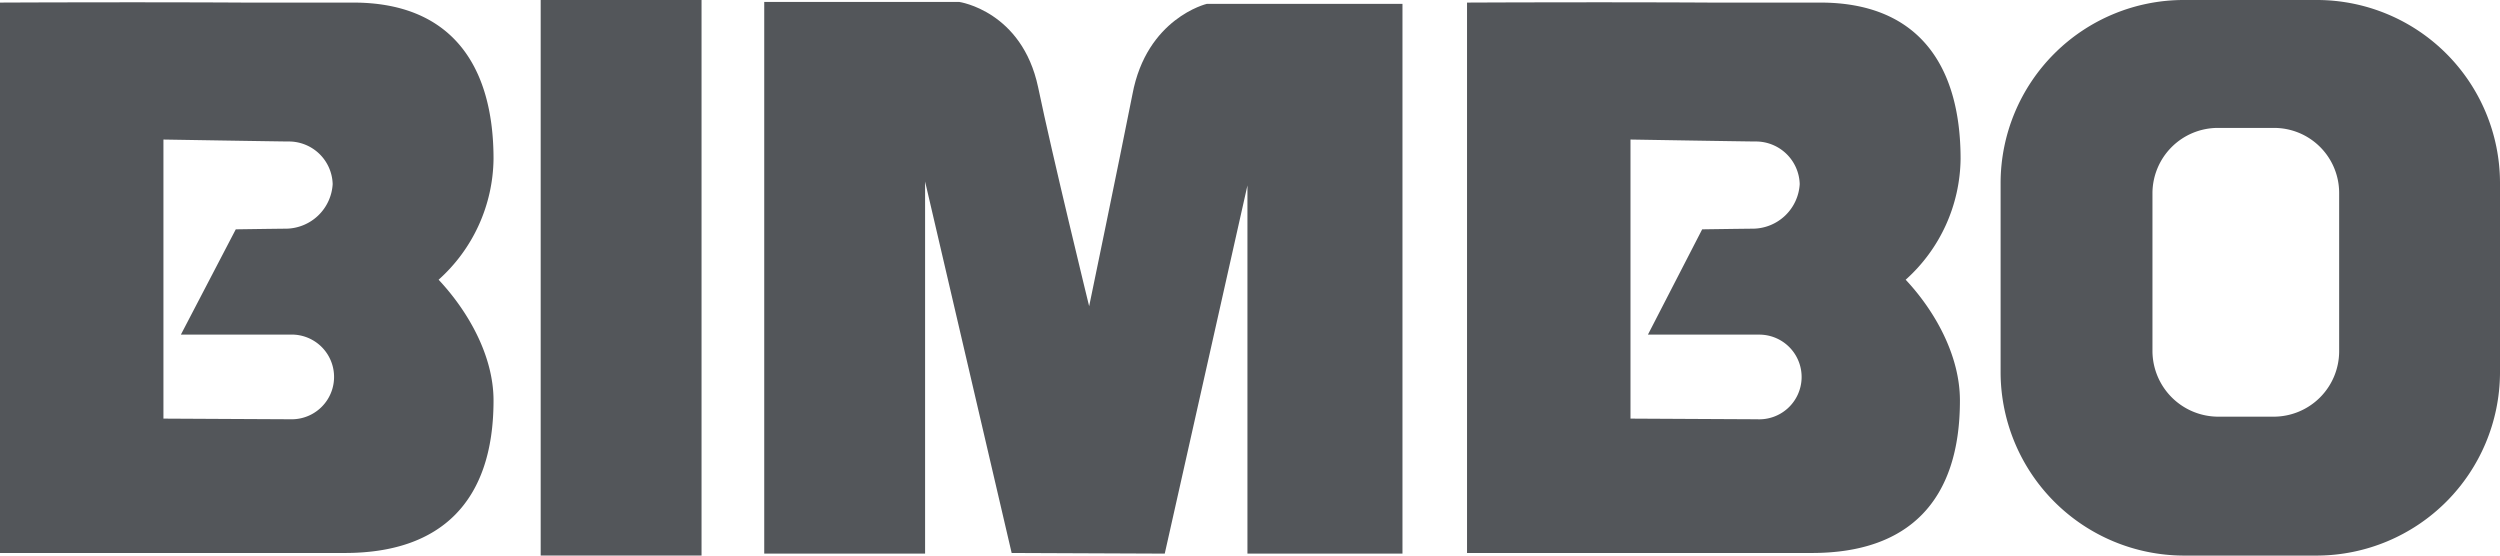
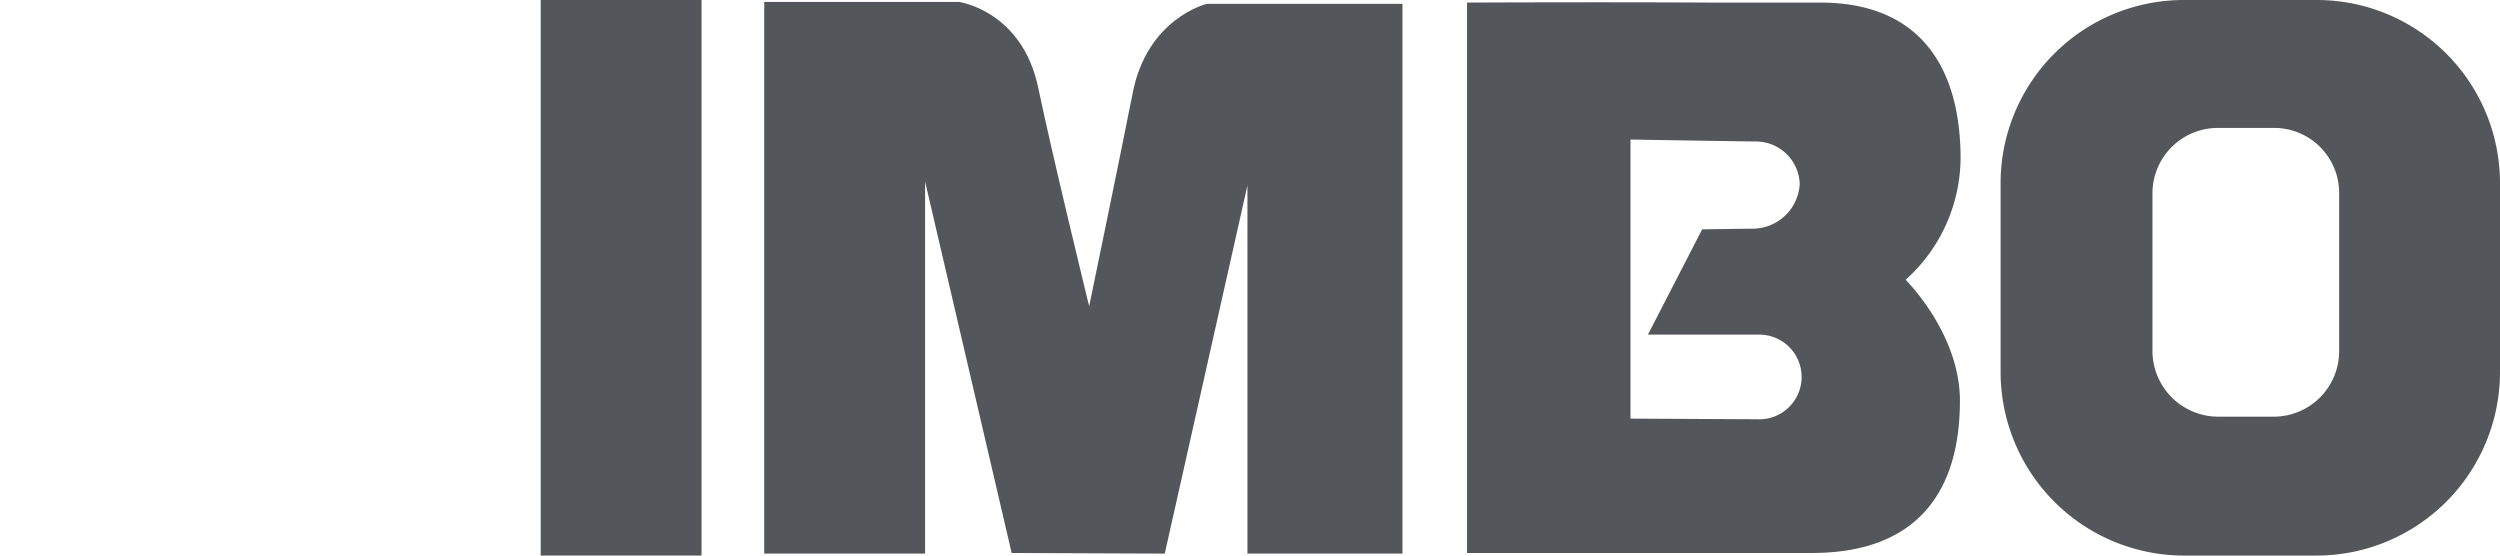
<svg xmlns="http://www.w3.org/2000/svg" width="216.587" height="48.132" viewBox="0 0 216.587 48.132">
  <g id="Grupo_6806" data-name="Grupo 6806" transform="translate(-2525.455 -325.528)">
    <path id="Trazado_17824" data-name="Trazado 17824" d="M2619.813,352.056s-3.189-13.039-4.421-18.972c-1.4-6.605-6.828-7.387-6.828-7.387h-16.9v47.794H2605.6V341.255l7.5,32.18,13.263.056,7.164-31.9v31.9h13.431V325.865H2630s-5.205,1.231-6.436,7.835c-1.175,5.932-3.75,18.356-3.75,18.356" fill="#53565a" fill-rule="evenodd" />
    <rect id="Rectángulo_3542" data-name="Rectángulo 3542" width="13.936" height="48.131" transform="translate(2572.297 325.528)" fill="#53565a" />
-     <path id="Trazado_17825" data-name="Trazado 17825" d="M2539.614,361.794V337.617s10.185.169,10.8.169a3.8,3.8,0,0,1,3.862,3.692,4.1,4.1,0,0,1-4.029,3.862c-.56,0-4.366.057-4.366.057l-4.756,9.122h9.793a3.669,3.669,0,0,1-.279,7.332c-.392,0-11.026-.057-11.026-.057m15.726,11.641c8.34,0,12.873-4.477,12.873-13.208,0-3.917-2.239-7.779-4.758-10.465a14.267,14.267,0,0,0,4.758-10.466c0-8.283-3.806-13.544-12.144-13.544h-9.459c-9.738-.055-21.155,0-21.155,0v47.683Z" fill="#53565a" fill-rule="evenodd" />
-     <path id="Trazado_17826" data-name="Trazado 17826" d="M2666.712,361.794V337.617s10.129.169,10.8.169a3.8,3.8,0,0,1,3.861,3.692,4.1,4.1,0,0,1-4.029,3.862c-.56,0-4.422.057-4.422.057l-4.7,9.122h9.738a3.669,3.669,0,1,1-.28,7.332c-.336,0-10.97-.057-10.97-.057m15.727,11.641c8.338,0,12.816-4.477,12.816-13.208,0-3.917-2.182-7.779-4.7-10.465a14.273,14.273,0,0,0,4.757-10.466c0-8.283-3.806-13.544-12.145-13.544h-9.514c-9.681-.055-21.1,0-21.1,0v47.683Z" fill="#53565a" fill-rule="evenodd" />
+     <path id="Trazado_17826" data-name="Trazado 17826" d="M2666.712,361.794V337.617s10.129.169,10.8.169a3.8,3.8,0,0,1,3.861,3.692,4.1,4.1,0,0,1-4.029,3.862c-.56,0-4.422.057-4.422.057l-4.7,9.122h9.738a3.669,3.669,0,1,1-.28,7.332c-.336,0-10.97-.057-10.97-.057m15.727,11.641c8.338,0,12.816-4.477,12.816-13.208,0-3.917-2.182-7.779-4.7-10.465a14.273,14.273,0,0,0,4.757-10.466c0-8.283-3.806-13.544-12.145-13.544h-9.514c-9.681-.055-21.1,0-21.1,0v47.683" fill="#53565a" fill-rule="evenodd" />
    <path id="Trazado_17827" data-name="Trazado 17827" d="M2720.384,325.528h5.876a15.873,15.873,0,0,1,15.782,15.783v16.565a15.911,15.911,0,0,1-15.782,15.784h-11.7a15.911,15.911,0,0,1-15.783-15.784V341.311a15.874,15.874,0,0,1,15.783-15.783Zm-.336,11.082h2.406a5.636,5.636,0,0,1,5.653,5.652v13.712a5.673,5.673,0,0,1-5.653,5.652h-4.87a5.708,5.708,0,0,1-5.651-5.652V342.262a5.671,5.671,0,0,1,5.651-5.652Z" fill="#53565a" fill-rule="evenodd" />
  </g>
</svg>